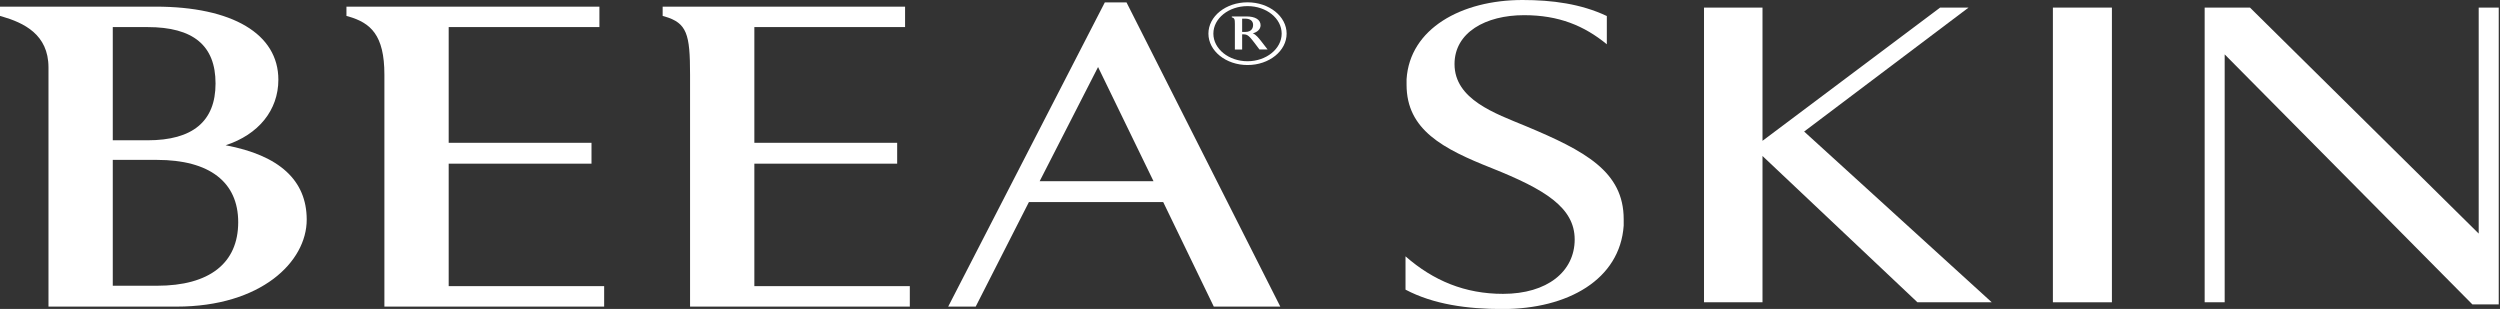
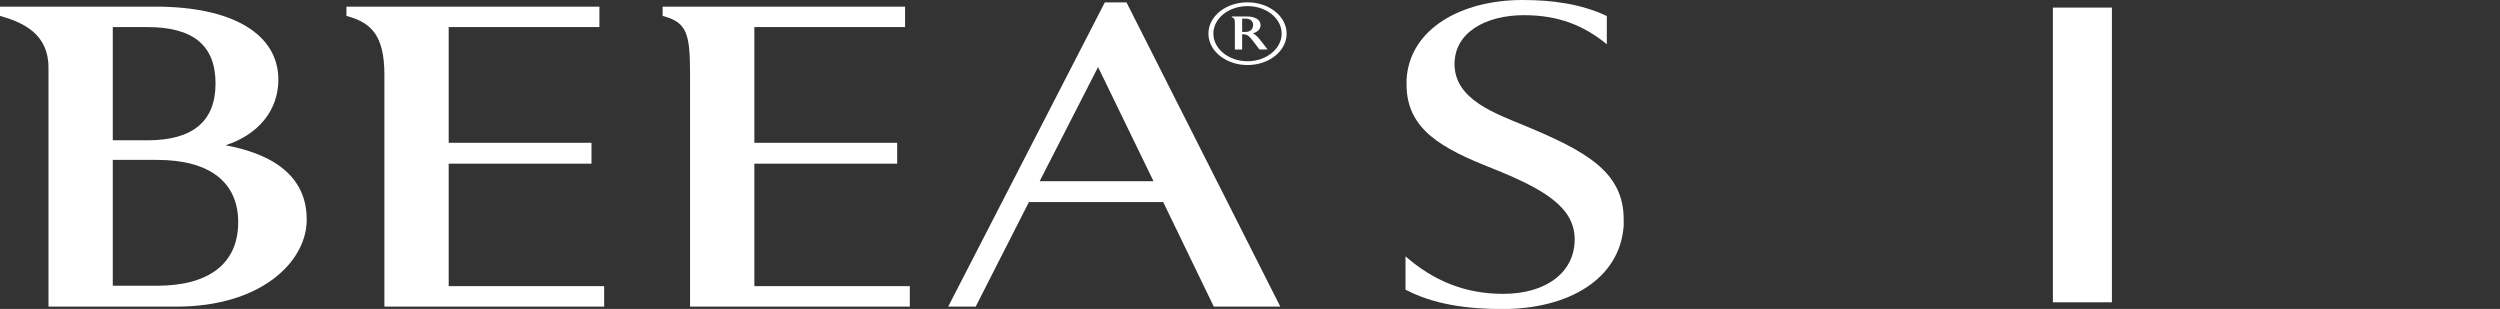
<svg xmlns="http://www.w3.org/2000/svg" width="1400" height="173" viewBox="0 0 1400 173" fill="none">
  <rect x="0" y="0" width="1400" height="173" fill="#333333" stroke="none" />
  <g clip-path="url(#clip0_140_230)">
    <path d="M698.611 36.418C686.57 36.418 676.713 28.568 676.713 18.829C676.713 9.09 686.511 1.299 698.611 1.299C710.711 1.299 720.509 9.149 720.509 18.829C720.509 28.509 710.77 36.418 698.611 36.418ZM698.611 3.424C688.105 3.424 679.487 10.271 679.487 18.829C679.487 27.387 688.105 34.293 698.611 34.293C709.117 34.293 717.735 27.328 717.735 18.829C717.735 10.329 709.235 3.424 698.611 3.424ZM709.944 27.683H705.281L702.388 23.846C699.791 20.482 698.729 19.242 696.545 19.242H695.601V27.742H691.528V13.34C691.528 10.861 691.351 10.093 689.816 9.739V9.208H698.08C702.979 9.208 705.93 11.038 705.93 14.166C705.93 16.468 703.864 18.121 701.562 18.652C703.333 19.36 704.867 21.308 706.225 23.02L709.884 27.742L709.944 27.683ZM697.371 10.448H695.601V17.885H697.371C701.444 17.885 701.739 14.933 701.739 13.989C701.739 11.746 700.146 10.448 697.371 10.448Z" fill="white" />
    <path d="M909.268 126.312C907.202 156.532 877.985 173.059 841.39 173.059C821.617 173.059 802.729 170.462 787.088 162.199V143.547C802.729 157.241 820.437 164.56 841.685 164.56C866.475 164.56 881.822 152.046 881.822 134.103C881.822 116.16 865 106.008 835.488 94.203C808.041 83.342 787.678 72.718 787.678 47.456V44.386C789.449 16.055 818.371 0 852.605 0C869.132 0 885.363 2.125 899.824 8.972V24.79C887.134 14.402 872.968 8.499 853.49 8.499C831.946 8.499 814.534 18.18 814.534 35.887C814.534 55.719 837.258 63.51 854.375 70.593C887.724 84.523 909.268 96.091 909.268 122.77V126.312Z" fill="white" />
-     <path d="M987.003 4.25V78.857L1086.46 4.25H1102.39L1010.32 73.662L1115.38 169.282H1073.77L987.003 87.356V169.282H954.244V4.25H987.003Z" fill="white" />
    <path d="M1182.67 4.25V169.282H1149.62V4.25H1182.67Z" fill="white" />
-     <path d="M1259.99 4.25L1388.07 130.798V4.25H1399.29V170.462H1384.53L1245.82 30.457V169.282H1234.61V4.25H1259.99Z" fill="white" />
-     <path d="M126.371 81.336C144.727 75.374 155.883 61.74 155.883 44.623C155.883 19.006 130.148 3.719 87.12 3.719H0V8.913L1.062 9.208C13.221 12.749 27.151 19.183 27.151 37.776V171.702H98.866C146.203 171.702 171.76 146.616 171.76 123.007C171.76 100.991 156.473 87.002 126.312 81.336H126.371ZM63.156 78.561V15.169H82.634C108.25 15.169 120.705 25.499 120.705 46.747C120.705 67.996 107.896 78.561 82.634 78.561H63.156ZM133.395 124.423C133.395 147.384 117.281 160.015 87.946 160.015H63.156V89.54H87.946C117.281 89.54 133.395 101.935 133.395 124.423Z" fill="white" />
+     <path d="M126.371 81.336C144.727 75.374 155.883 61.74 155.883 44.623C155.883 19.006 130.148 3.719 87.12 3.719H0V8.913L1.062 9.208C13.221 12.749 27.151 19.183 27.151 37.776V171.702H98.866C146.203 171.702 171.76 146.616 171.76 123.007C171.76 100.991 156.473 87.002 126.312 81.336H126.371ZM63.156 78.561V15.169H82.634C108.25 15.169 120.705 25.499 120.705 46.747C120.705 67.996 107.896 78.561 82.634 78.561H63.156M133.395 124.423C133.395 147.384 117.281 160.015 87.946 160.015H63.156V89.54H87.946C117.281 89.54 133.395 101.935 133.395 124.423Z" fill="white" />
    <path d="M251.265 91.665H331.243V79.978H251.265V15.169H335.67V3.719H194.012V8.913L195.074 9.208C207.528 12.809 215.26 19.537 215.26 41.789V171.702H338.326V160.251H251.265V91.665Z" fill="white" />
    <path d="M422.437 91.665H502.415V79.978H422.437V15.169H506.842V3.719H371.086V8.913L372.148 9.208C384.721 12.867 386.432 19.065 386.432 41.789V171.702H509.498V160.251H422.437V91.665Z" fill="white" />
    <path d="M630.851 1.357H618.692L530.982 171.701H546.388L576.195 113.149H651.392L679.723 171.701H716.968L630.851 1.357ZM645.903 101.463H582.215L614.915 37.539L645.962 101.463H645.903Z" fill="white" />
  </g>
  <defs>
    <clipPath id="clip0_140_230">
      <rect width="1399.29" height="173" fill="white" />
    </clipPath>
  </defs>
</svg>